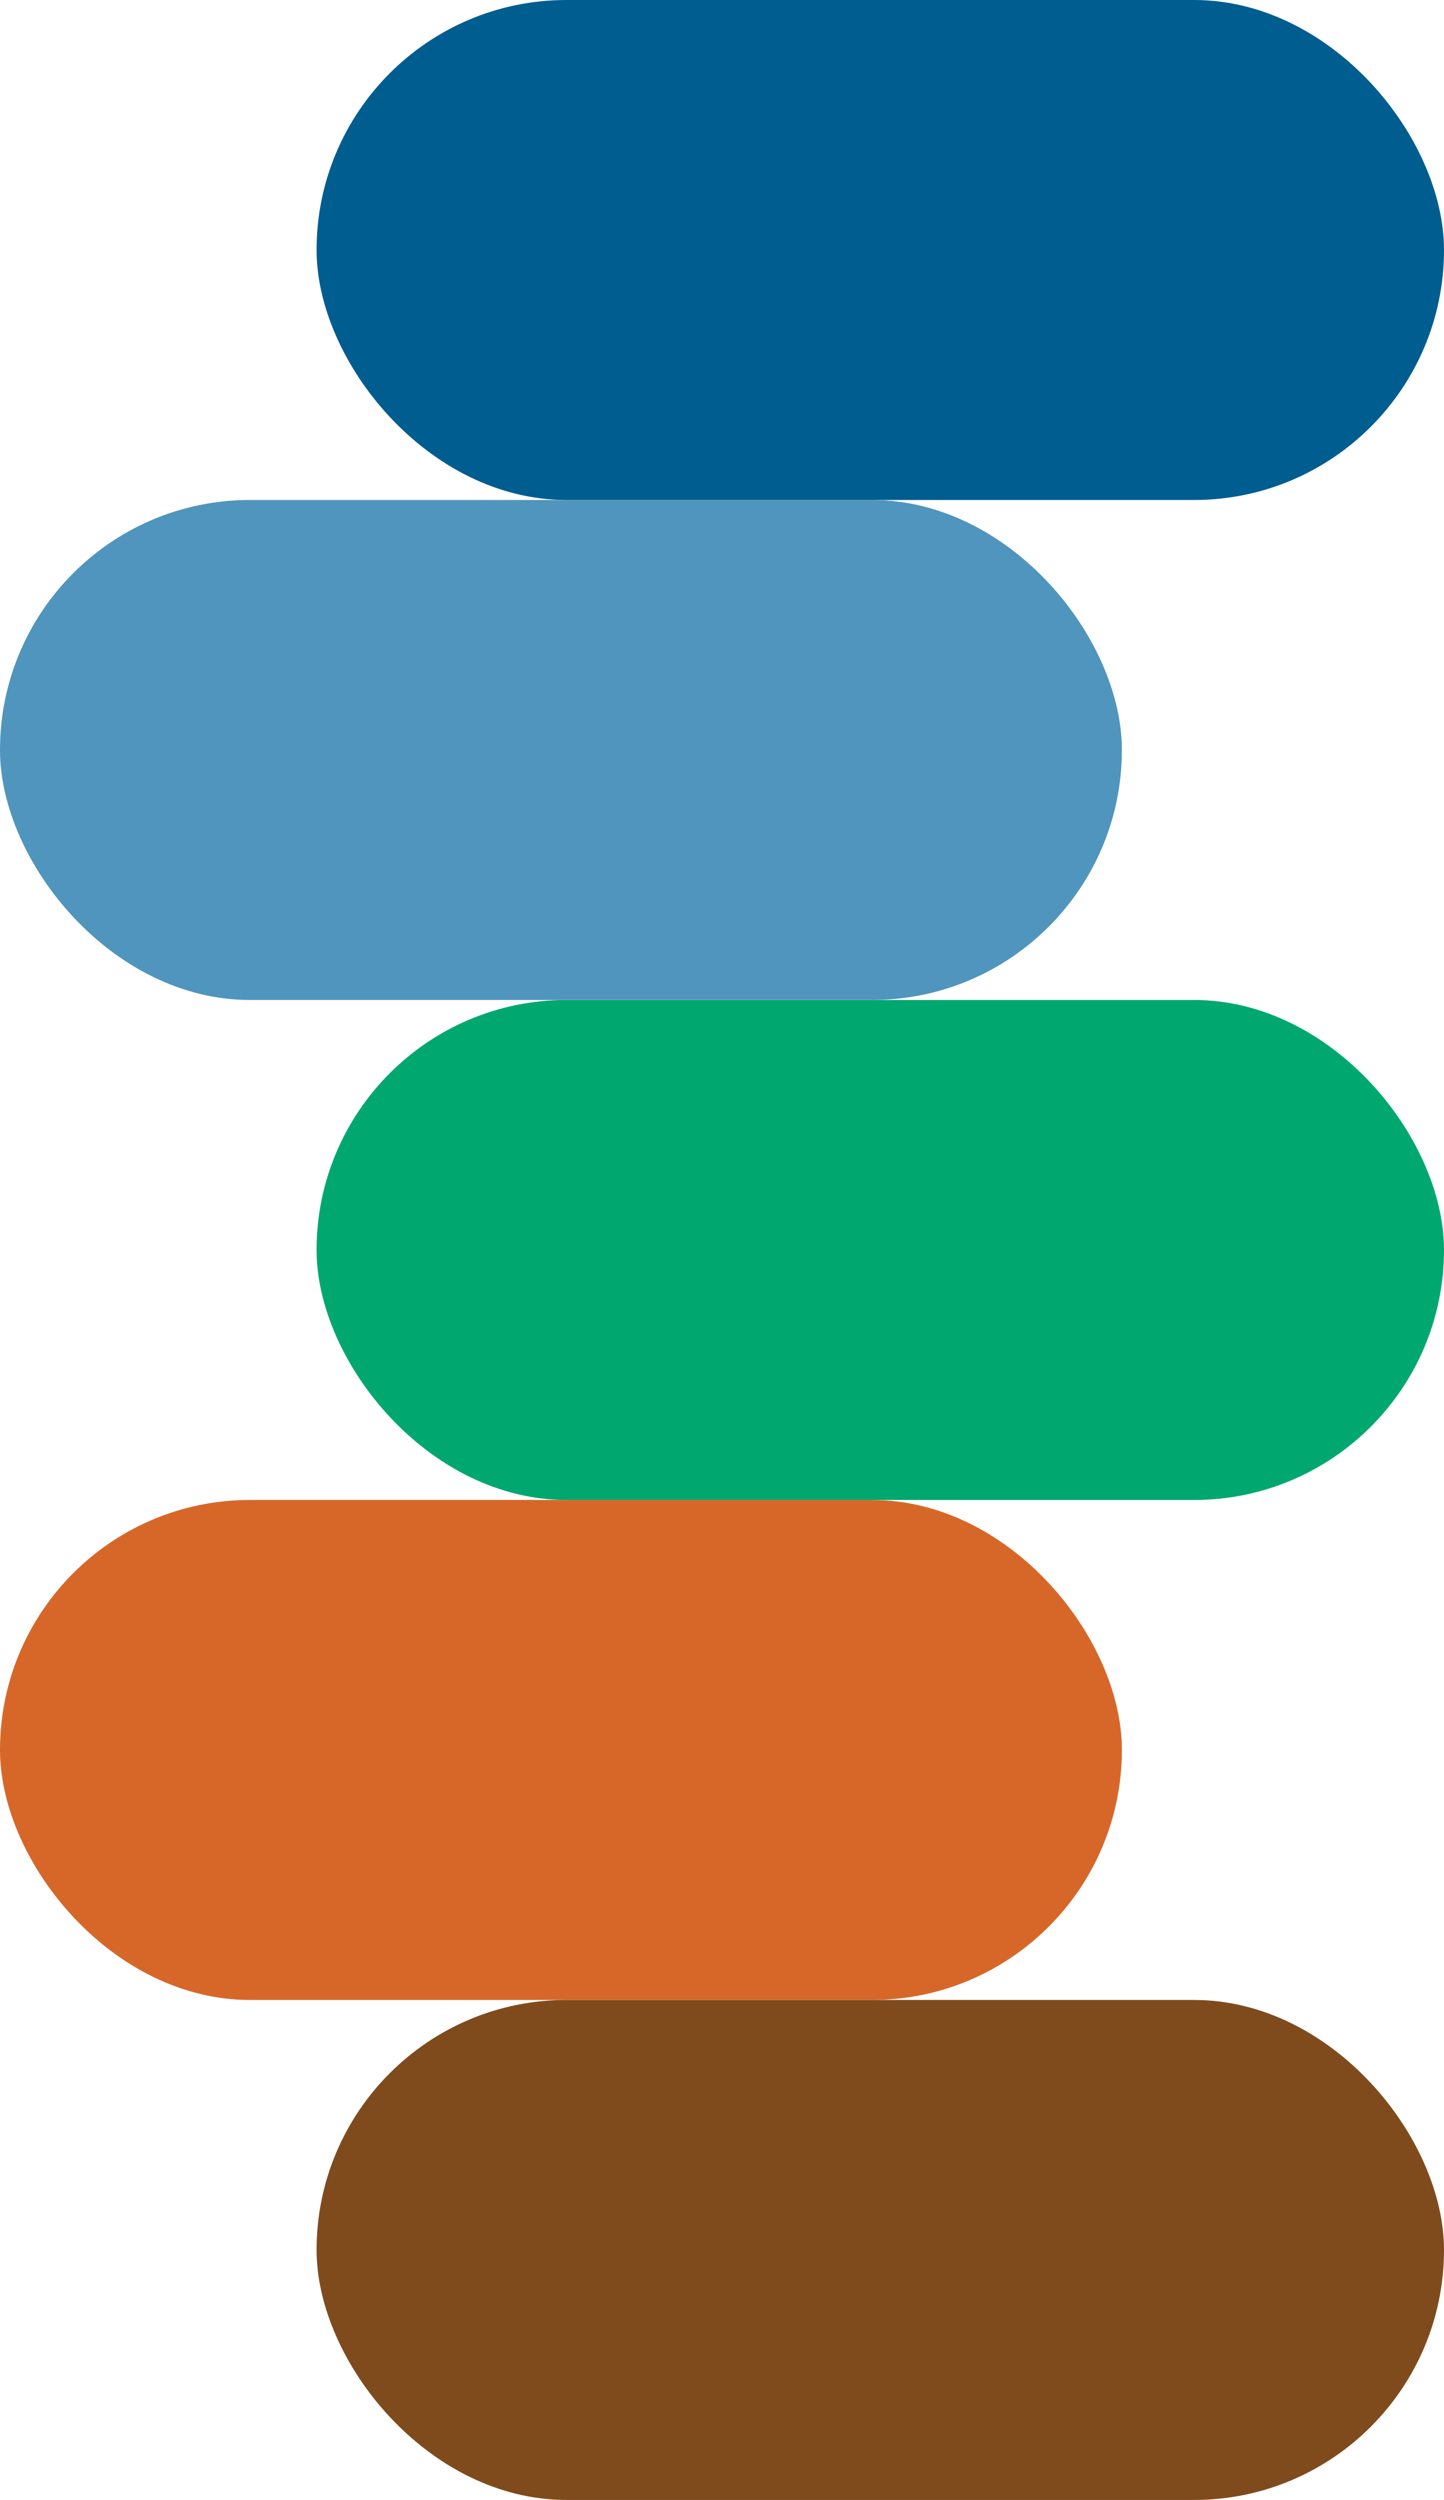
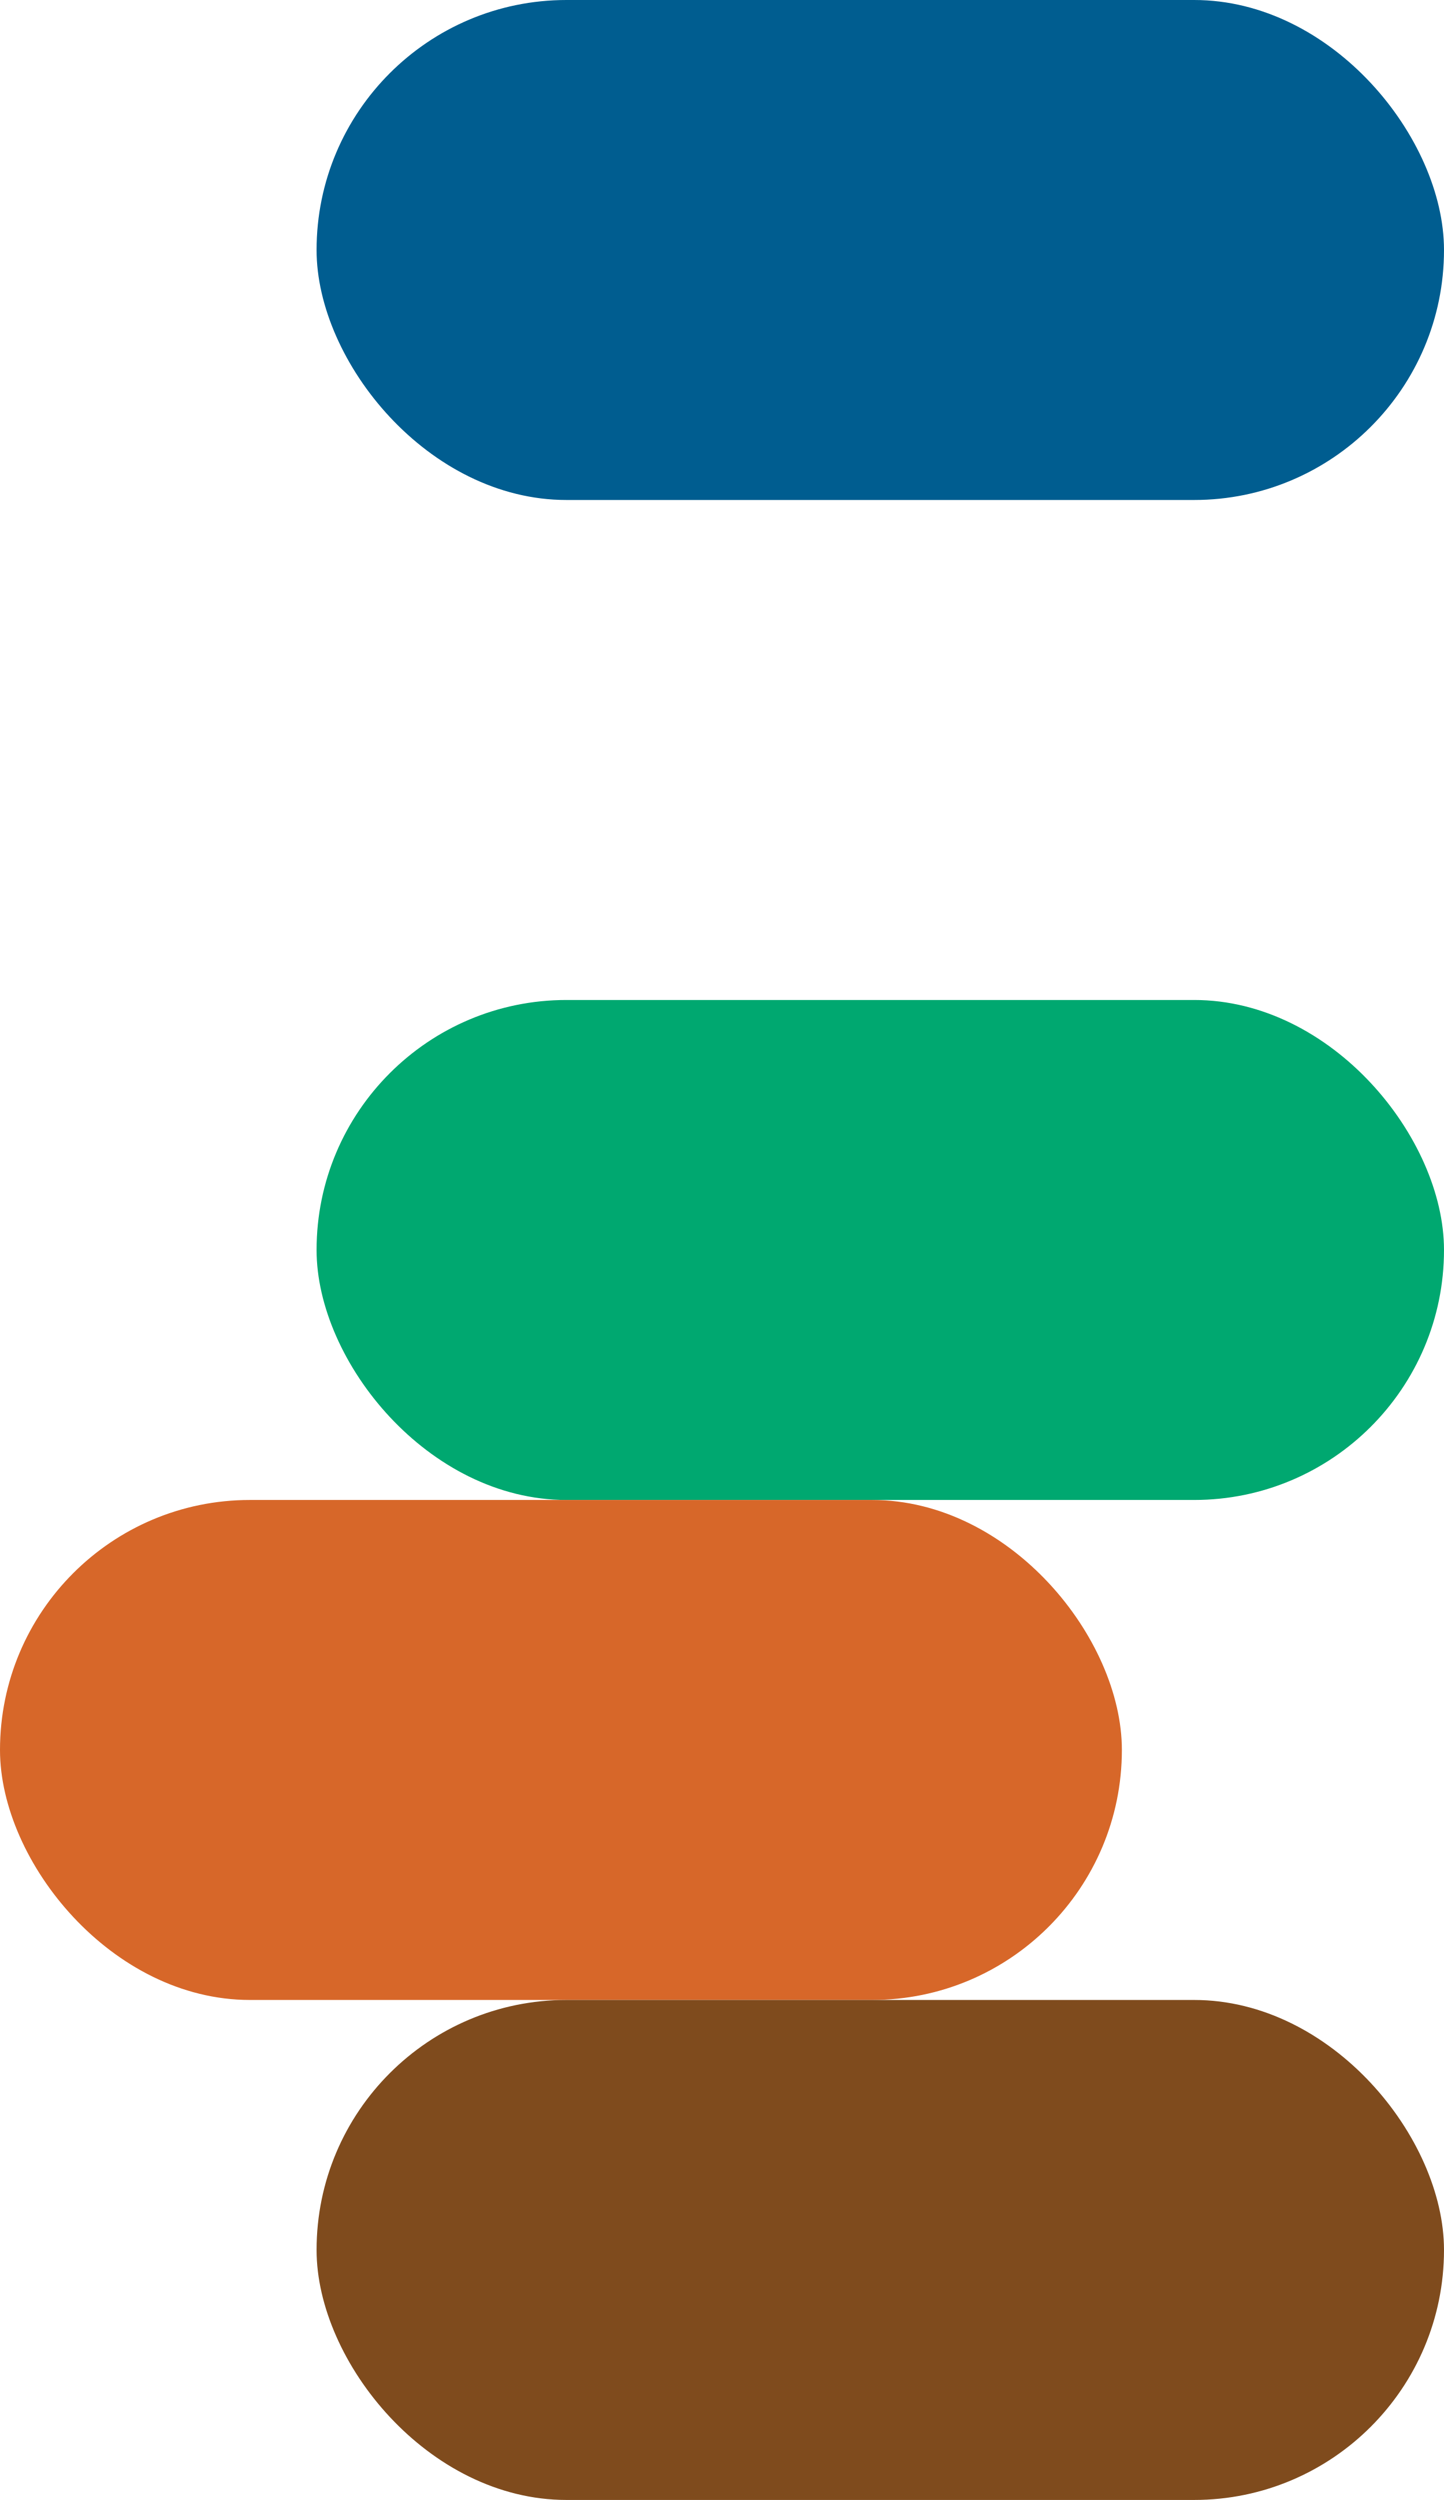
<svg xmlns="http://www.w3.org/2000/svg" width="260" height="450" viewBox="0 0 260 450" fill="none">
  <rect x="57" y="180" width="203" height="90" rx="45" fill="#00A870" />
-   <rect y="90" width="202" height="90" rx="45" fill="#4F95BD" />
  <rect y="270" width="202" height="90" rx="45" fill="#D76729" />
  <rect x="57" y="360" width="203" height="90" rx="45" fill="#7F4B1D" />
  <rect x="57" width="203" height="90" rx="45" fill="#005D90" />
</svg>